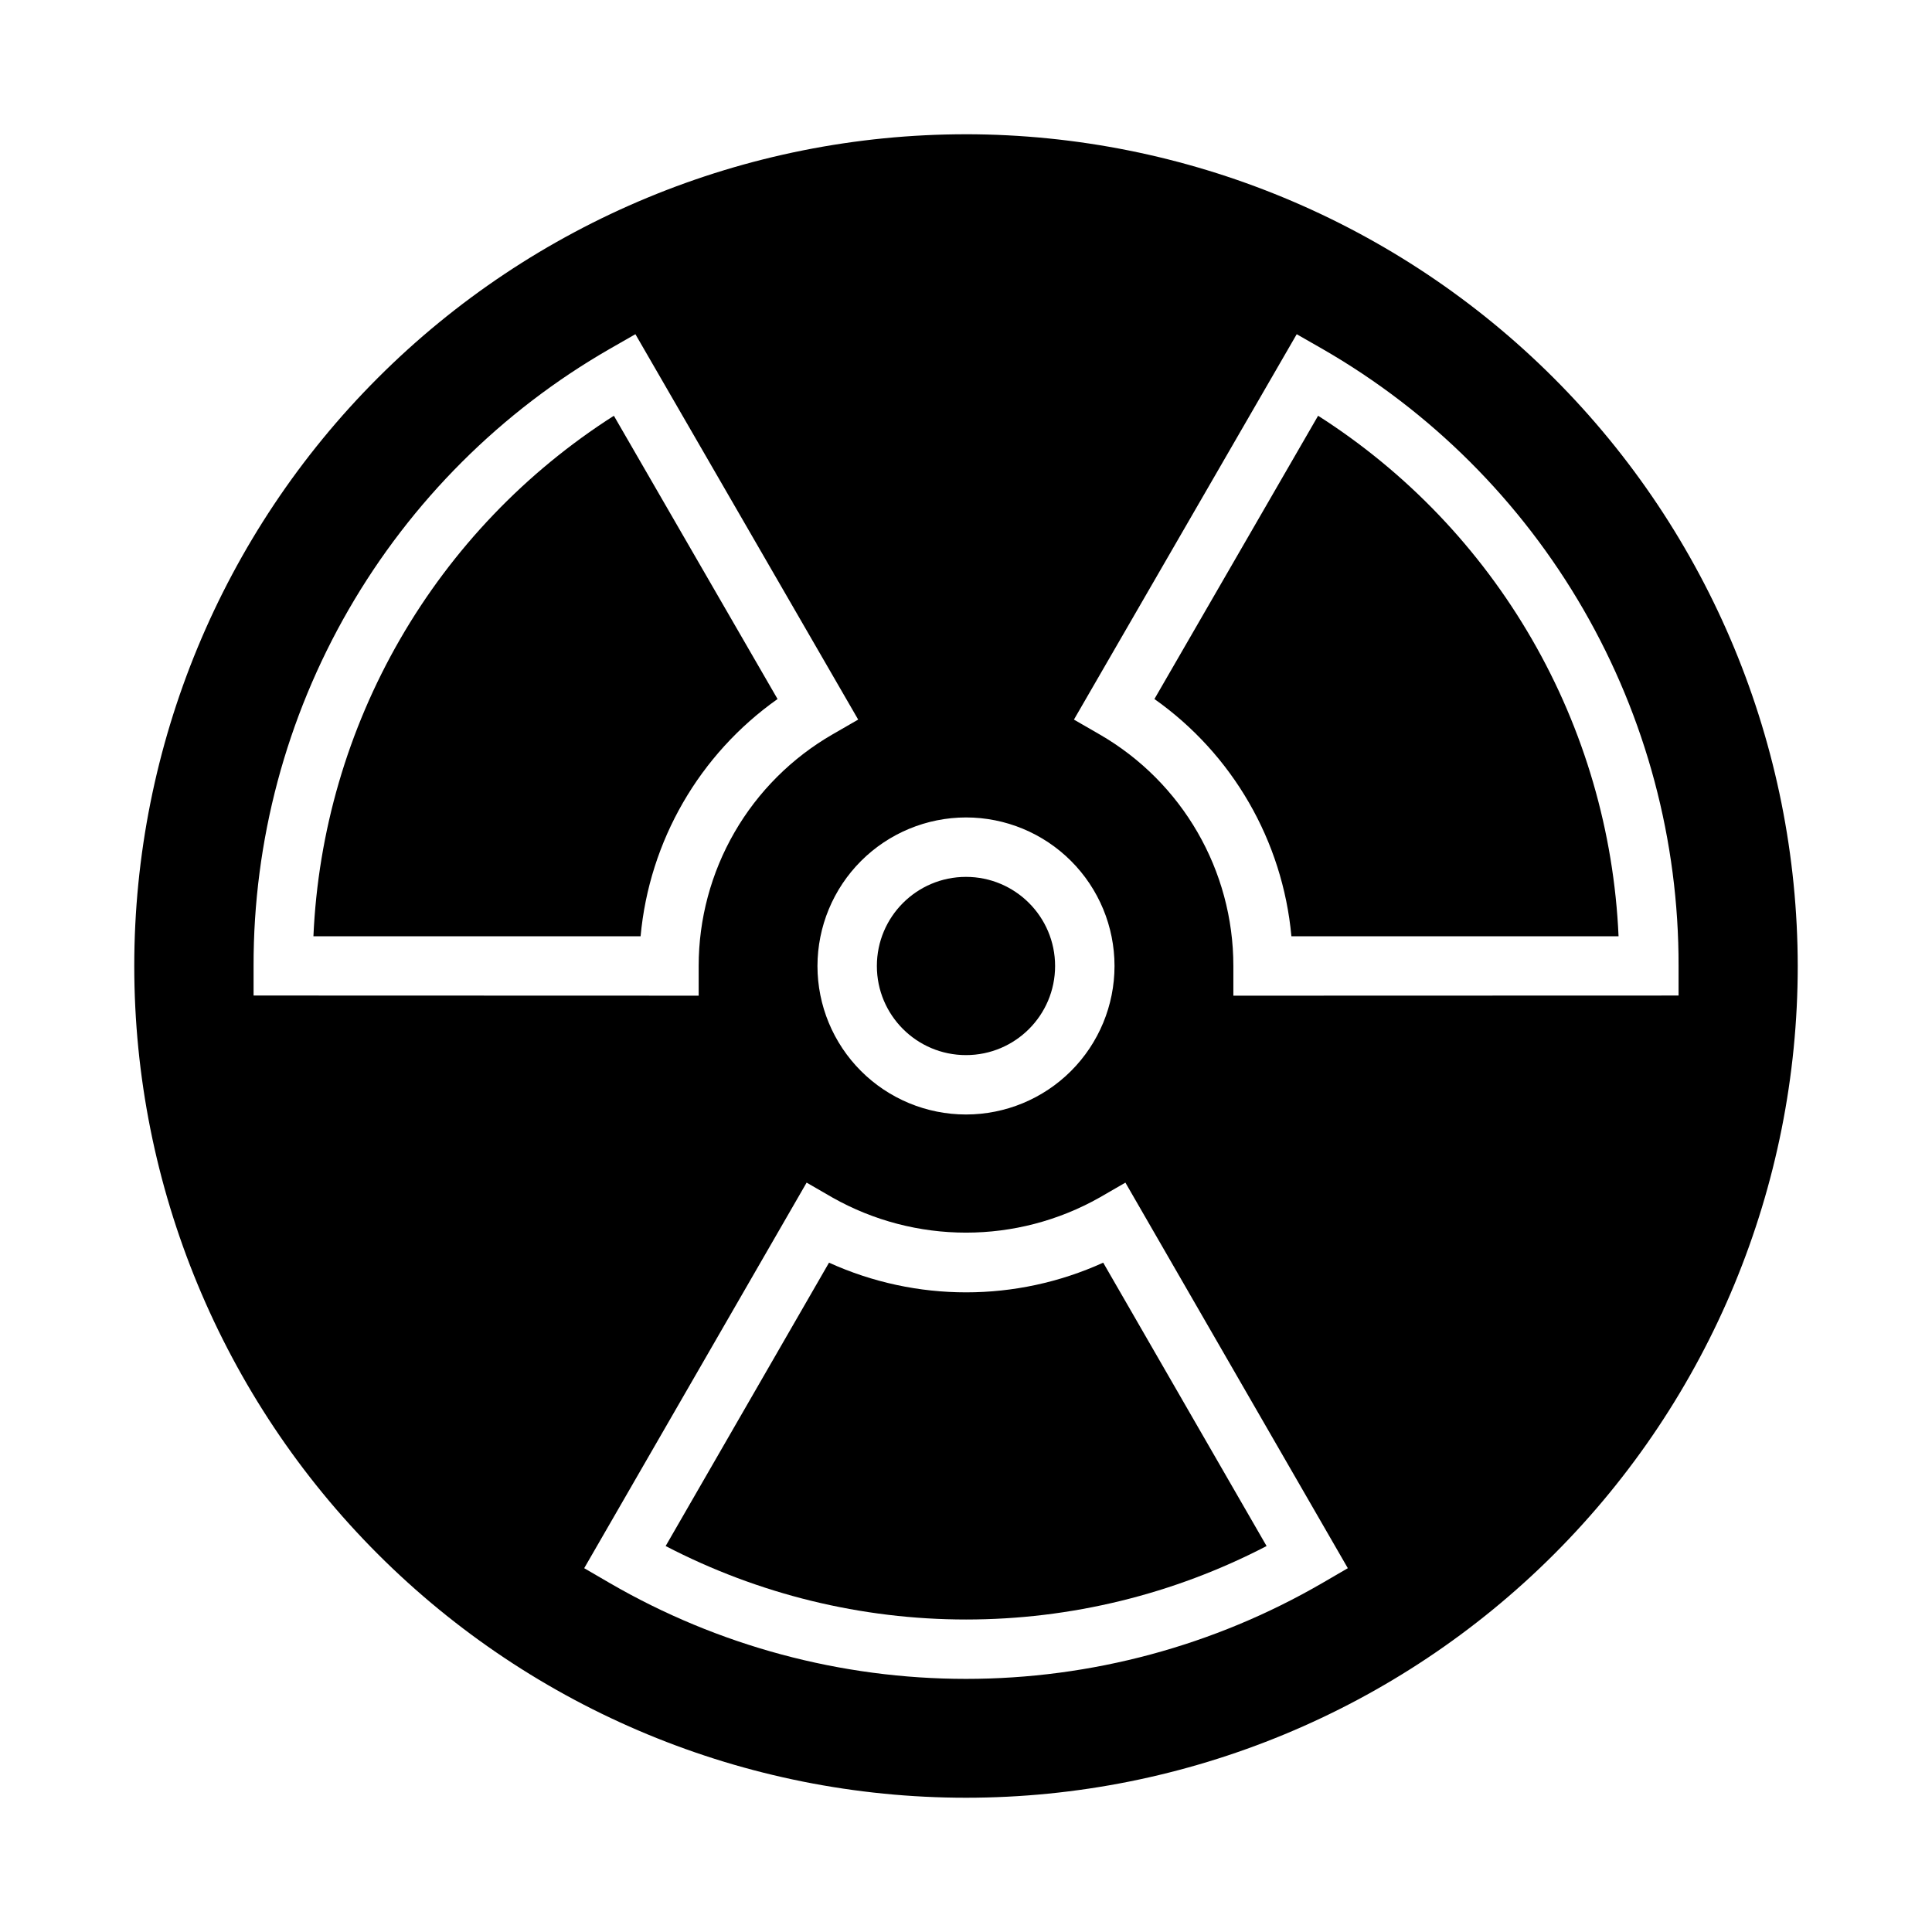
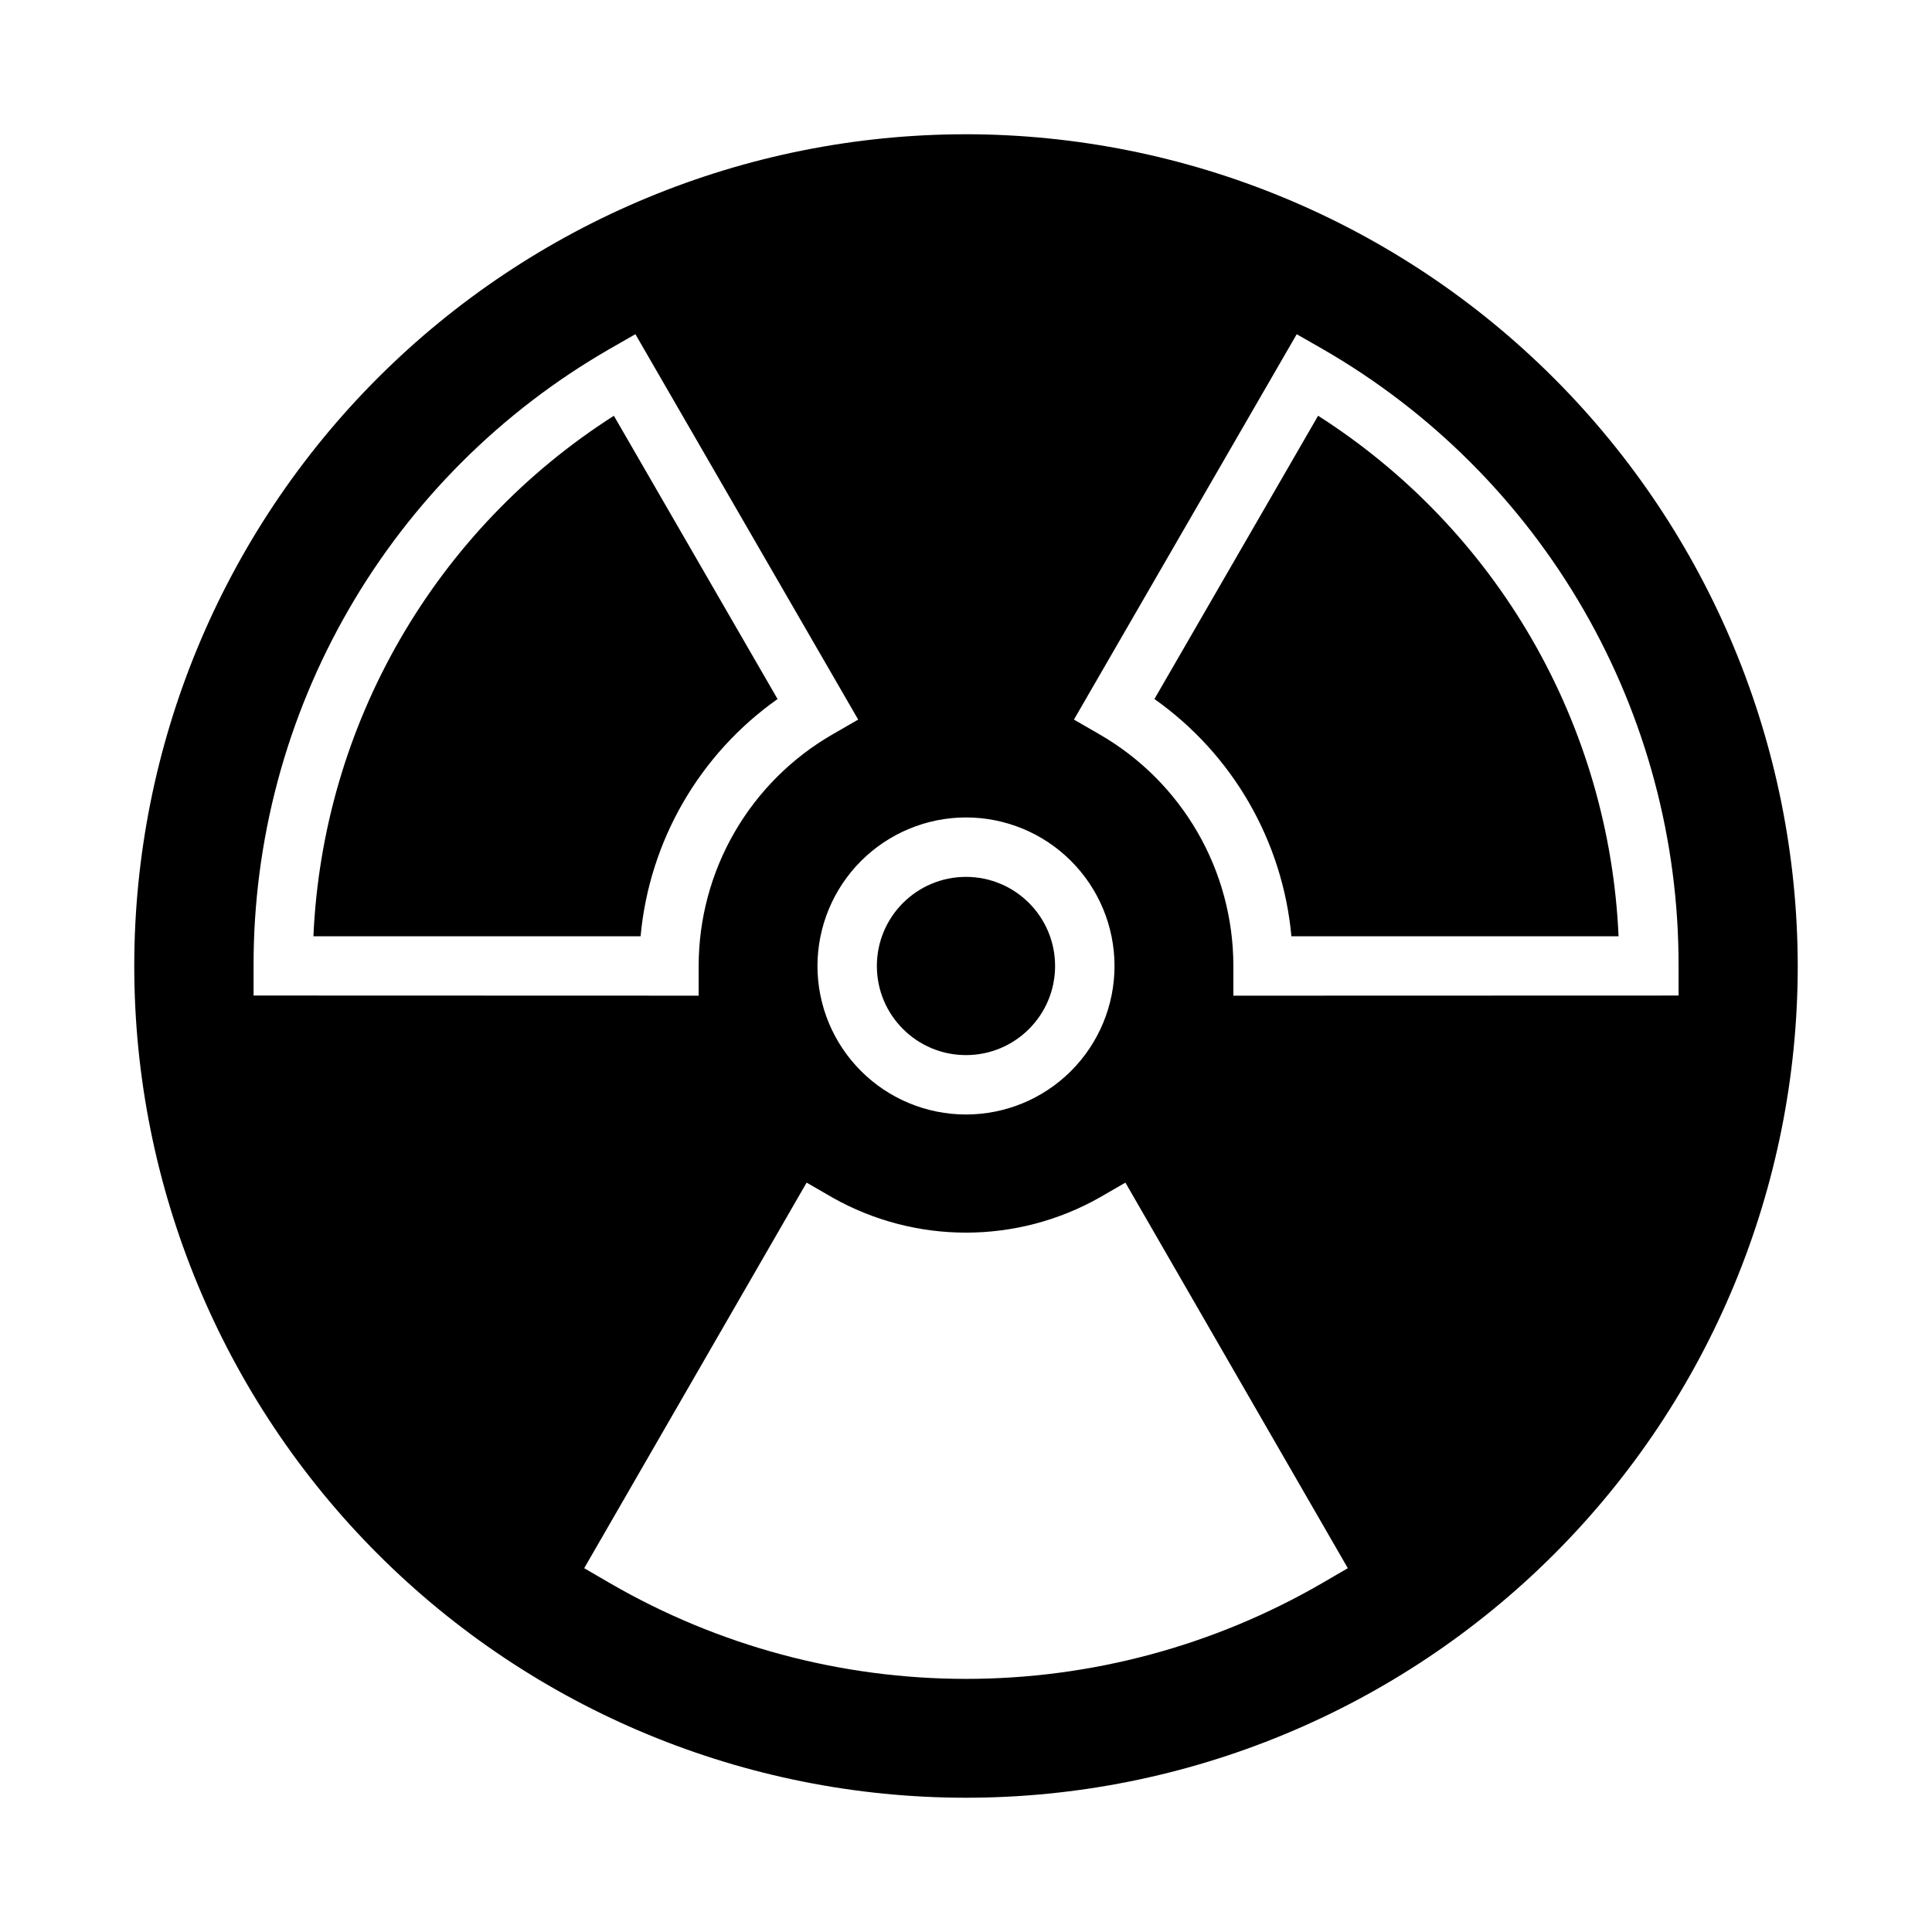
<svg xmlns="http://www.w3.org/2000/svg" fill="#000000" width="800px" height="800px" version="1.1" viewBox="144 144 512 512">
  <g>
-     <path d="m363.7 478.62-43.297 75.098h0.004c24.59 12.789 51.902 19.469 79.625 19.469 27.719 0 55.031-6.68 79.625-19.469l-43.297-75.098c-23.082 10.488-49.574 10.488-72.66 0z" />
    <path d="m493.31 254.18-43.375 75.066v0.004c20.719 14.633 33.984 37.613 36.301 62.871h86.703-0.004c-1.219-27.695-9.09-54.691-22.953-78.703-13.859-24.008-33.297-44.328-56.672-59.238z" />
    <path d="m400 179.58c-58.461 0-114.52 23.223-155.86 64.559s-64.559 97.398-64.559 155.86c0 58.457 23.223 114.52 64.559 155.86 41.336 41.336 97.398 64.559 155.86 64.559 58.457 0 114.52-23.223 155.86-64.559 41.336-41.336 64.559-97.398 64.559-155.86-0.066-58.438-23.309-114.46-64.633-155.79-41.32-41.324-97.344-64.566-155.78-64.633zm0 181.05c10.438 0 20.449 4.148 27.832 11.531 7.379 7.379 11.527 17.391 11.527 27.832 0 10.438-4.148 20.449-11.527 27.832-7.383 7.379-17.395 11.527-27.832 11.527-10.441 0-20.453-4.148-27.832-11.527-7.383-7.383-11.531-17.395-11.531-27.832 0.016-10.438 4.164-20.441 11.543-27.82 7.379-7.379 17.383-11.527 27.82-11.543zm-188.8 47.195v-7.832c-0.066-33.156 8.629-65.742 25.203-94.461 16.574-28.719 40.441-52.547 69.184-69.074l6.801-3.891 59.039 102.13-6.824 3.938c-10.773 6.215-19.723 15.156-25.945 25.926-6.223 10.77-9.5 22.988-9.504 35.43v7.871zm283.22 155.7c-28.684 16.637-61.254 25.395-94.414 25.395s-65.734-8.758-94.418-25.395l-6.769-3.938 58.945-102.18 6.816 3.938c21.984 12.422 48.867 12.422 70.848 0l6.816-3.938 58.945 102.18zm-23.566-155.66v-7.871c0-25.312-13.504-48.699-35.426-61.355l-6.824-3.938 59.039-102.13 6.801 3.891c28.746 16.527 52.613 40.355 69.191 69.074 16.574 28.715 25.27 61.301 25.203 94.461v7.832z" />
-     <path d="m350.06 329.25-43.375-75.066v-0.004c-23.375 14.91-42.812 35.23-56.672 59.238-13.859 24.012-21.734 51.008-22.953 78.703h86.703c2.312-25.258 15.578-48.238 36.297-62.871z" />
+     <path d="m350.06 329.25-43.375-75.066c-23.375 14.91-42.812 35.23-56.672 59.238-13.859 24.012-21.734 51.008-22.953 78.703h86.703c2.312-25.258 15.578-48.238 36.297-62.871z" />
    <path d="m423.61 400c0 13.043-10.57 23.613-23.613 23.613s-23.617-10.57-23.617-23.613 10.574-23.617 23.617-23.617 23.613 10.574 23.613 23.617" />
  </g>
</svg>